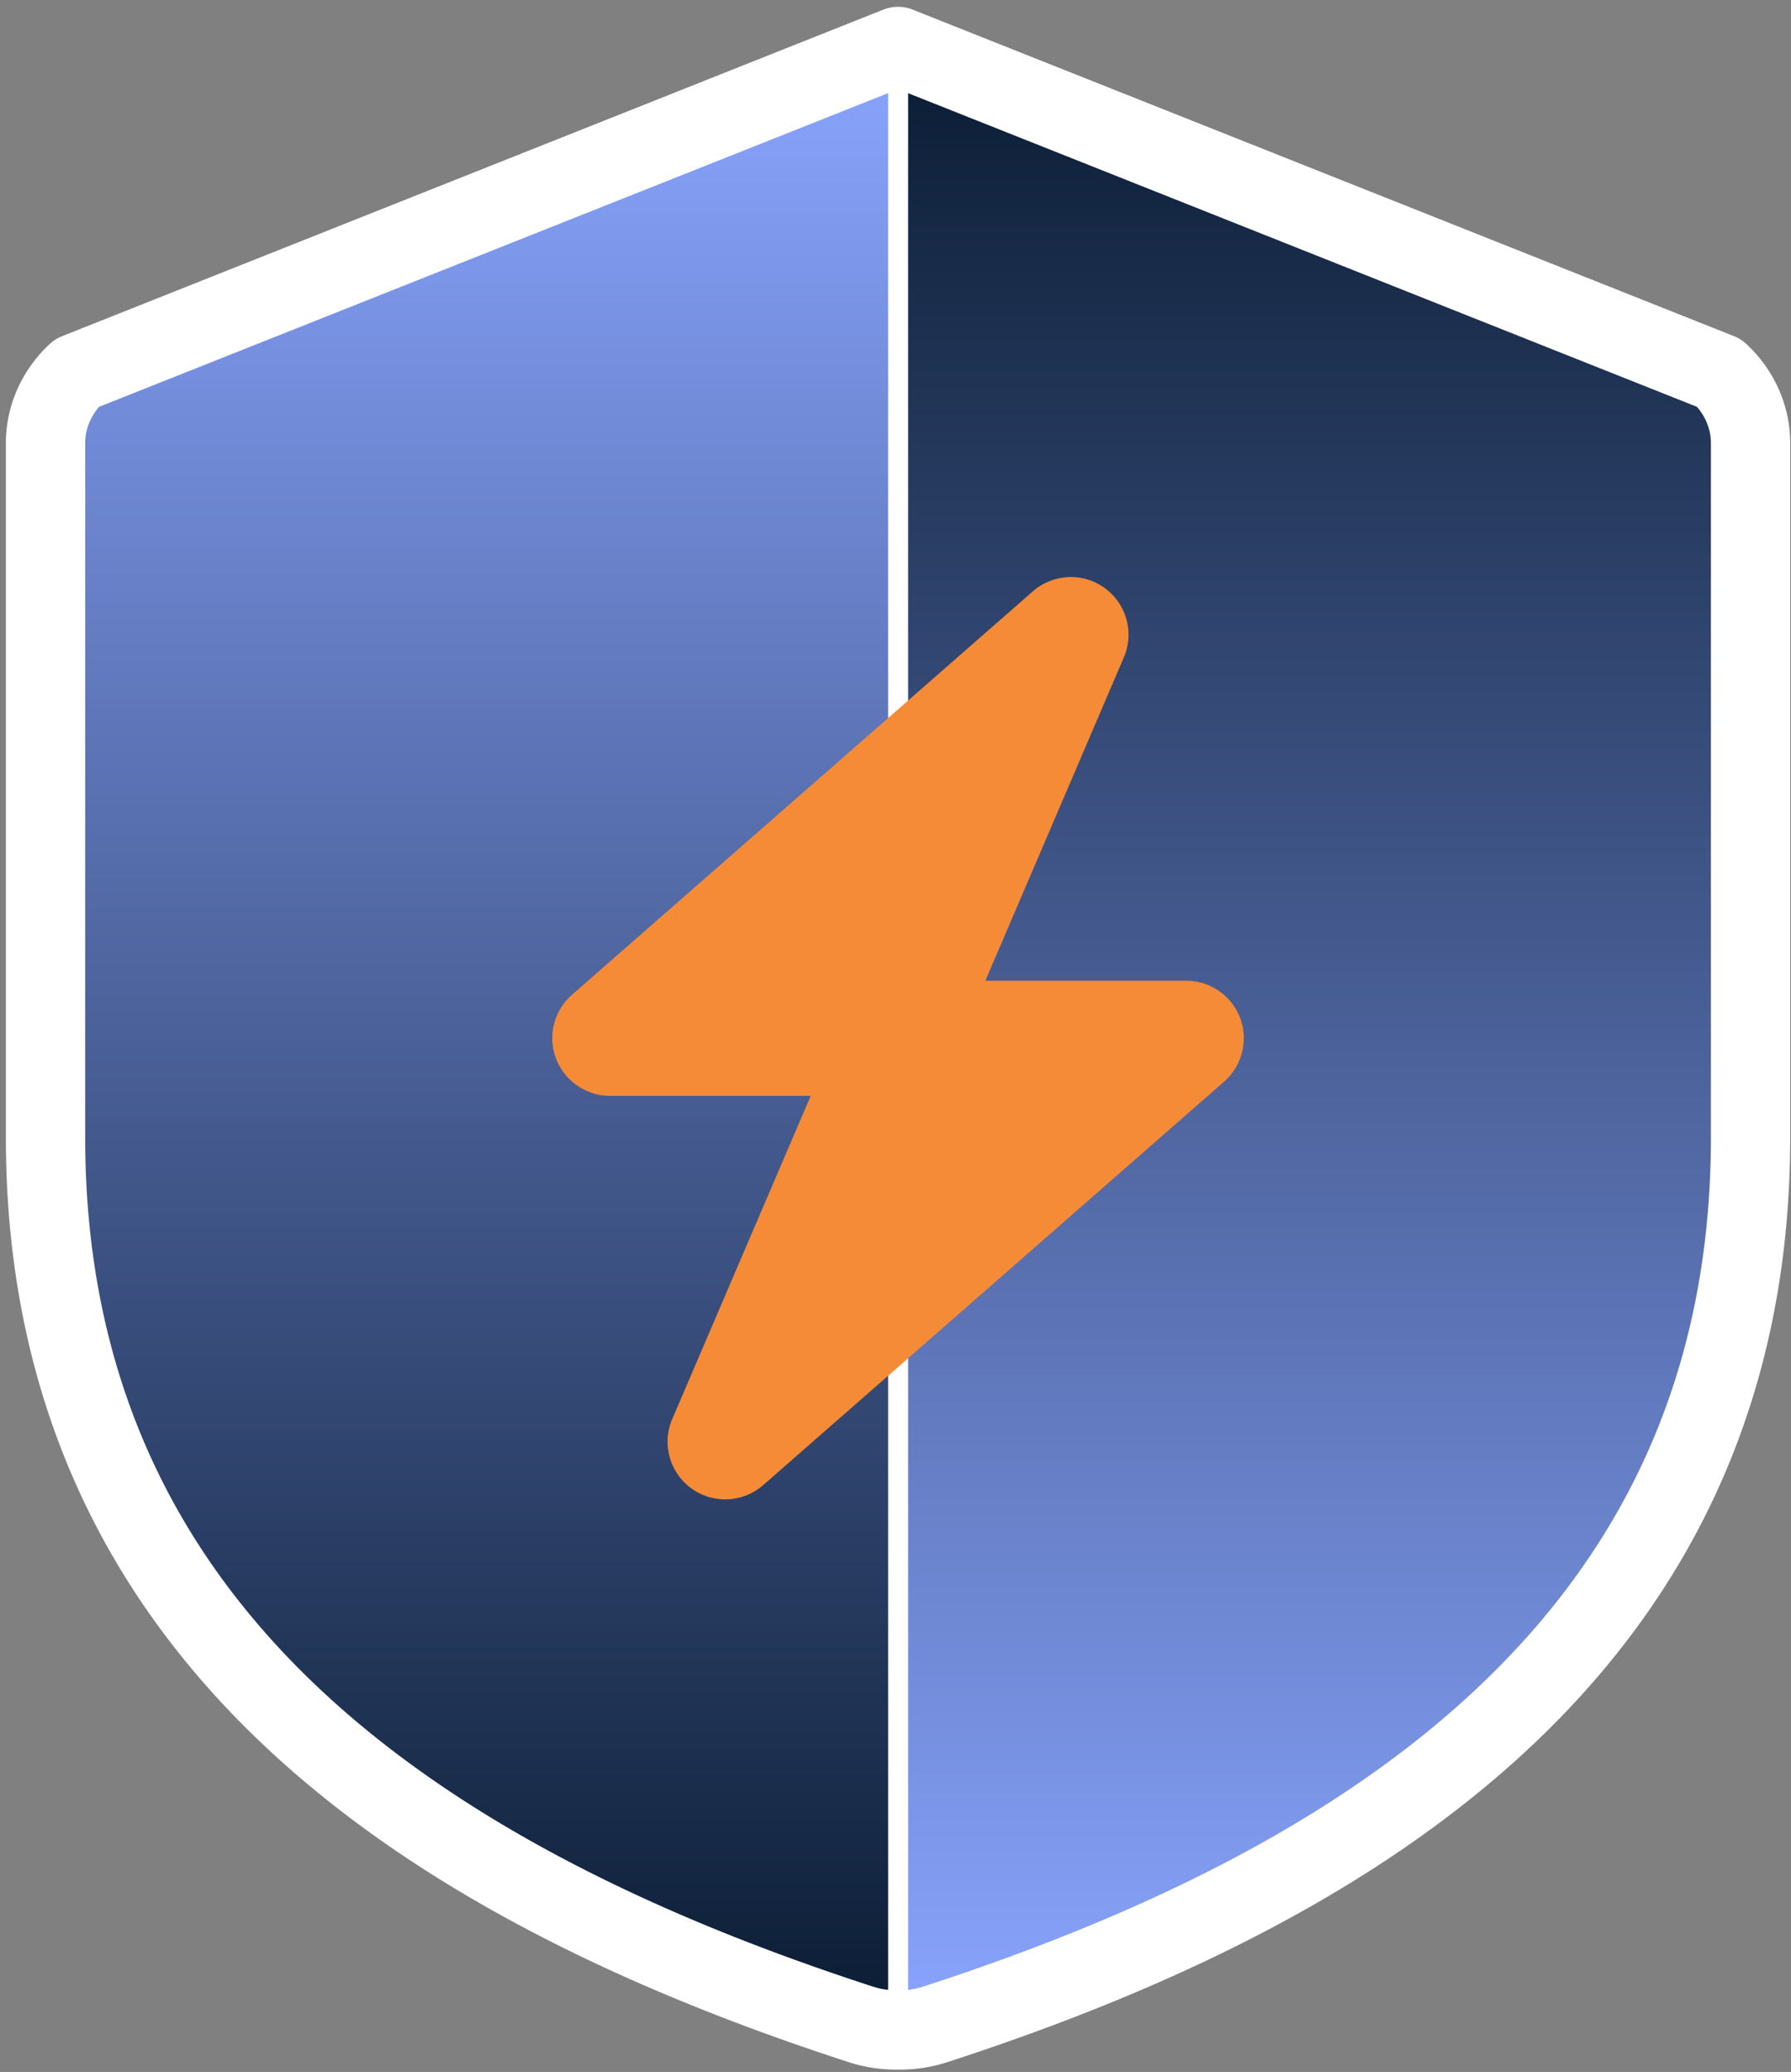
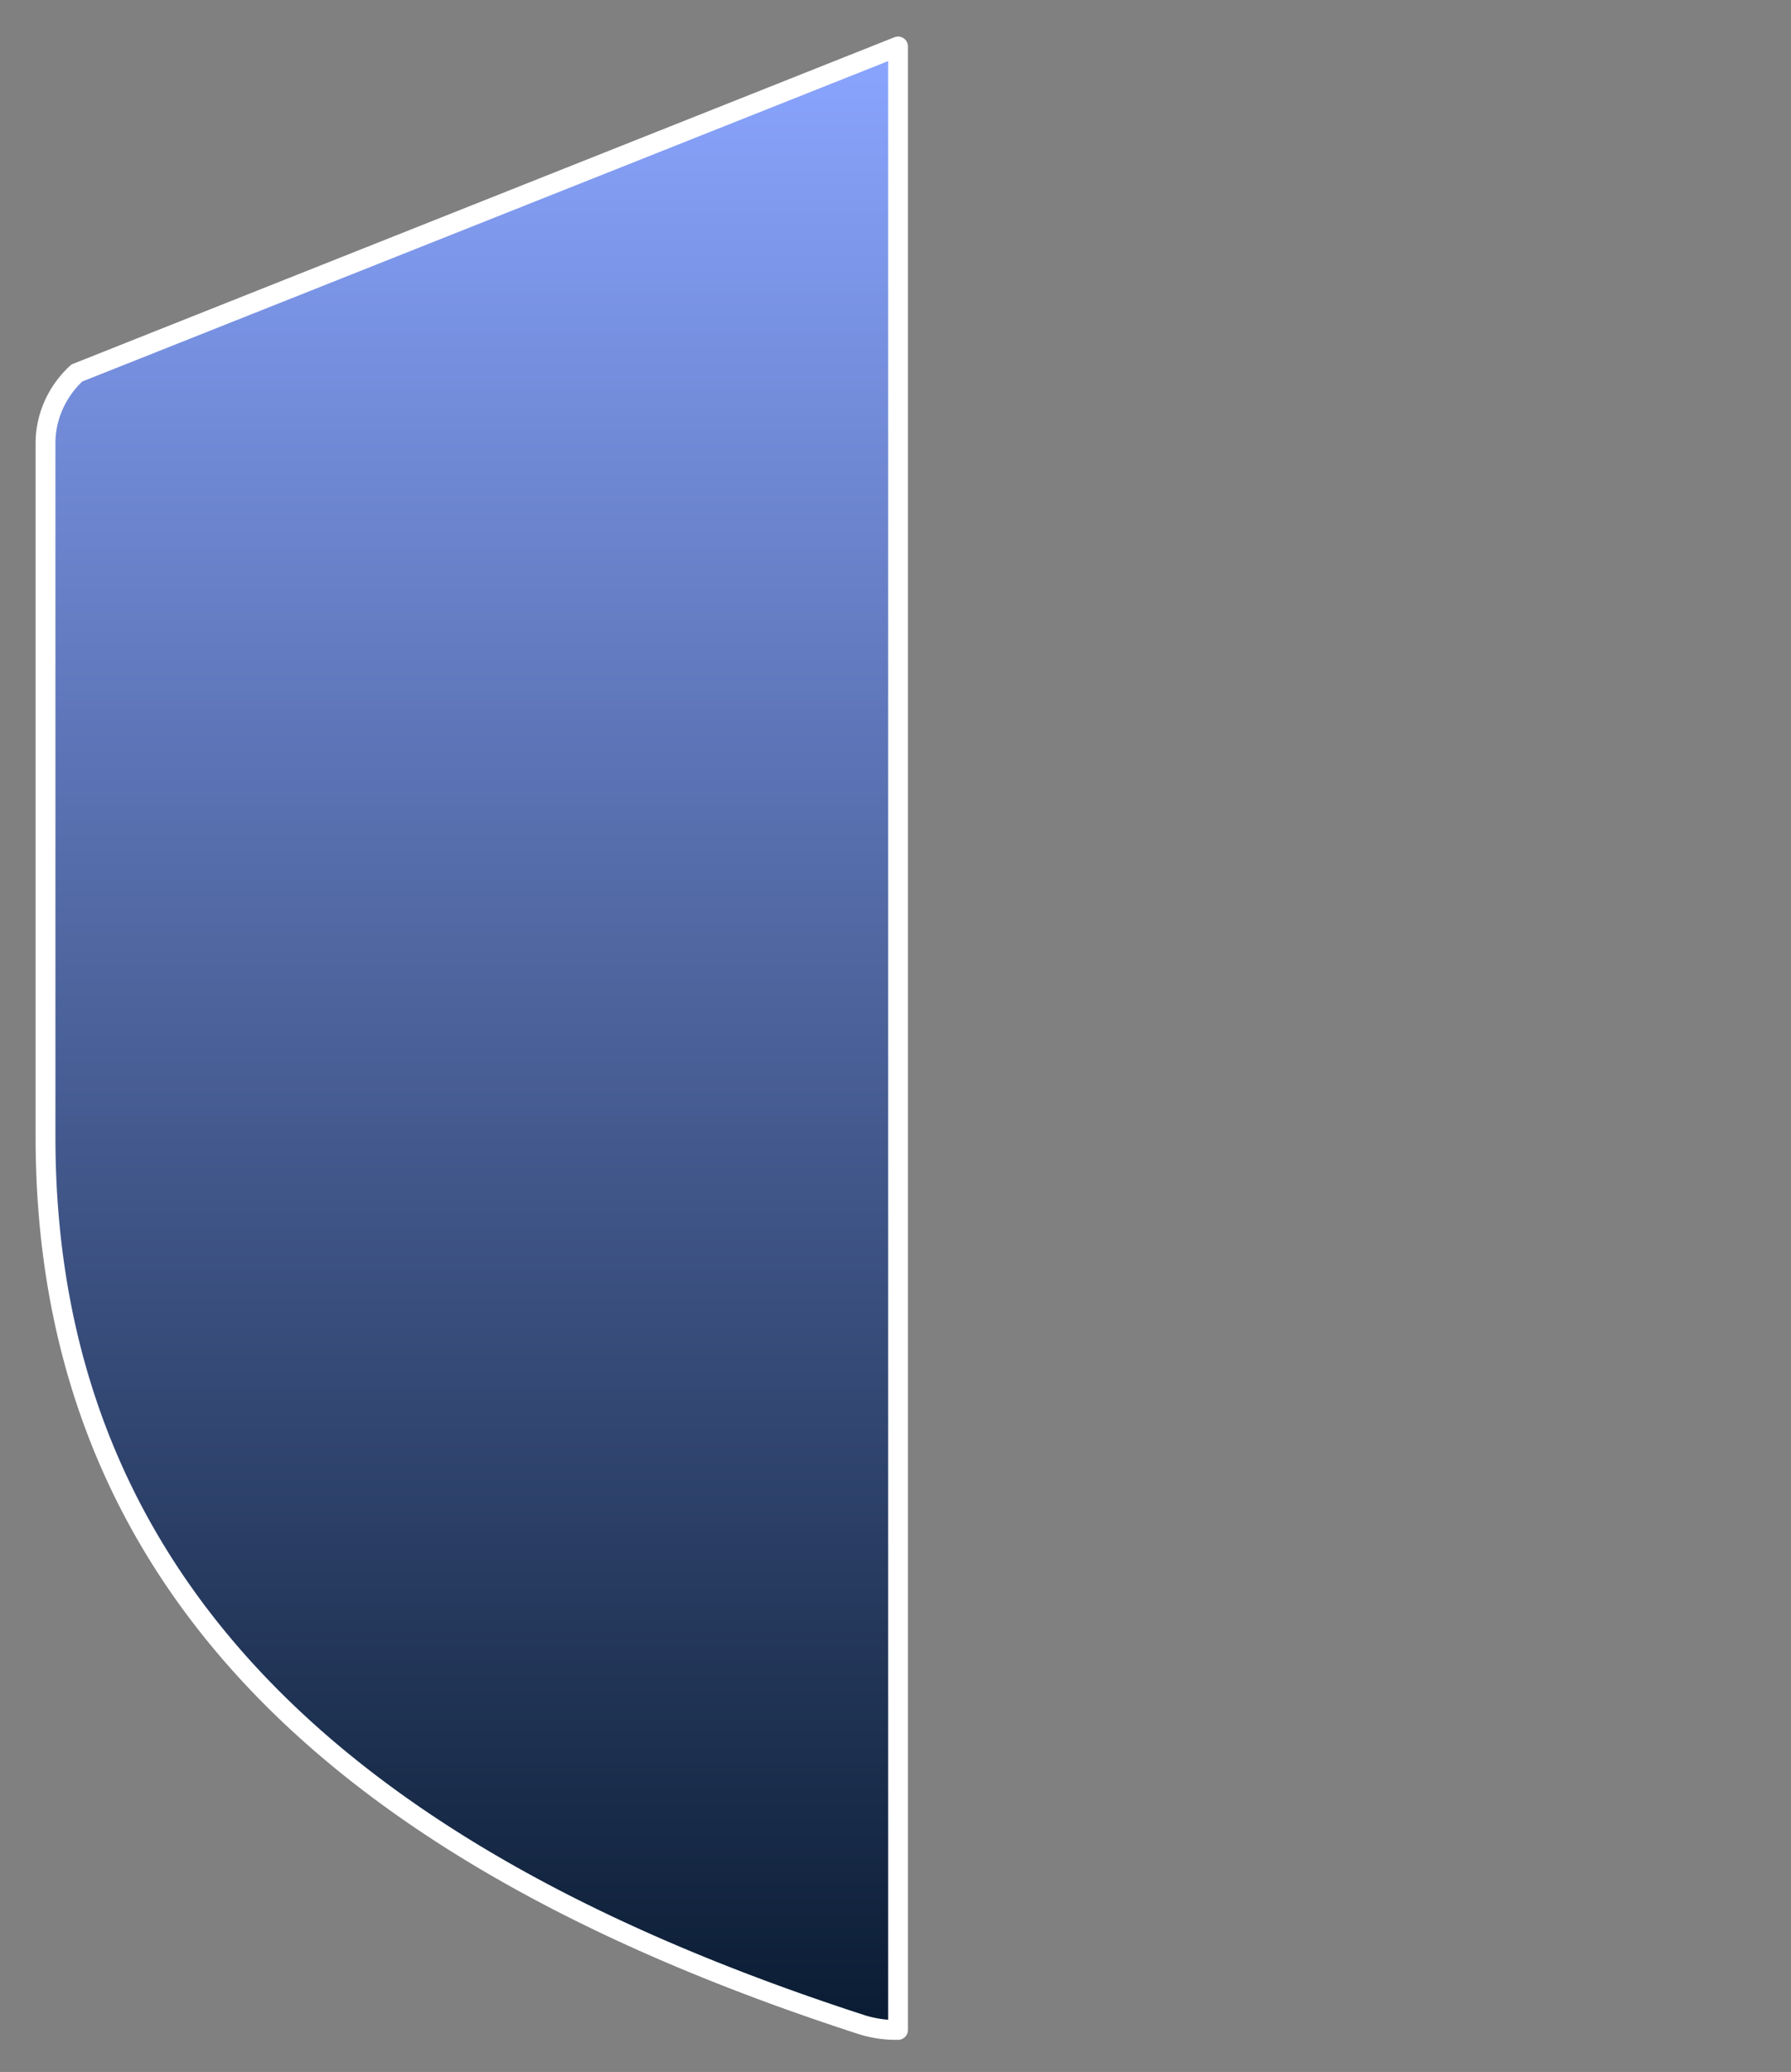
<svg xmlns="http://www.w3.org/2000/svg" width="243" height="281" fill="none">
  <rect width="100%" height="100%" fill="#808080" stroke="none" />
-   <path fill="url(#a)" stroke="#fff" stroke-linecap="round" stroke-linejoin="round" stroke-width="2.69" d="M126.761 274.59c60.147-19.499 110.752-53.119 110.752-120.356V60.1c0-3.566-1.523-6.987-4.234-9.508L121.845 6.304v268.994a15.45 15.45 0 0 0 4.916-.708Z" />
  <path fill="url(#b)" stroke="#fff" stroke-linecap="round" stroke-linejoin="round" stroke-width="2.69" d="M116.929 274.59C56.781 255.091 6.176 221.471 6.176 154.234V60.1c0-3.566 1.523-6.987 4.235-9.508L121.845 6.304v268.994a15.446 15.446 0 0 1-4.916-.708Z" />
-   <path fill="#F68B37" d="M152.48 89.158a7.816 7.816 0 0 0-2.59-9.405c-2.956-2.15-6.987-1.954-9.747.44l-62.54 54.722c-2.443 2.15-3.322 5.594-2.174 8.623 1.148 3.03 4.08 5.082 7.329 5.082h27.239L91.21 192.446a7.816 7.816 0 0 0 2.59 9.406c2.956 2.149 6.987 1.954 9.747-.44l62.54-54.722c2.443-2.15 3.322-5.595 2.174-8.624a7.836 7.836 0 0 0-7.329-5.057h-27.239l18.787-43.85Z" />
-   <path stroke="#fff" stroke-linecap="round" stroke-linejoin="round" stroke-width="10.76" d="M121.845 6.304 10.411 50.592c-2.712 2.521-4.235 5.942-4.235 9.508v94.134c0 67.237 50.605 100.857 110.753 120.356 1.594.502 3.257.738 4.916.708m0-268.994 111.434 44.288c2.711 2.521 4.234 5.942 4.234 9.508v94.134c0 67.237-50.605 100.857-110.752 120.356a15.45 15.45 0 0 1-4.916.708" />
  <defs>
    <linearGradient id="a" x1="179.679" x2="179.679" y1="6.304" y2="275.301" gradientUnits="userSpaceOnUse">
      <stop stop-color="#0A1C32" />
      <stop offset="1" stop-color="#8AA5FF" />
    </linearGradient>
    <linearGradient id="b" x1="64.01" x2="64.01" y1="6.304" y2="275.301" gradientUnits="userSpaceOnUse">
      <stop stop-color="#8AA5FF" />
      <stop offset="1" stop-color="#0A1C32" />
    </linearGradient>
  </defs>
</svg>